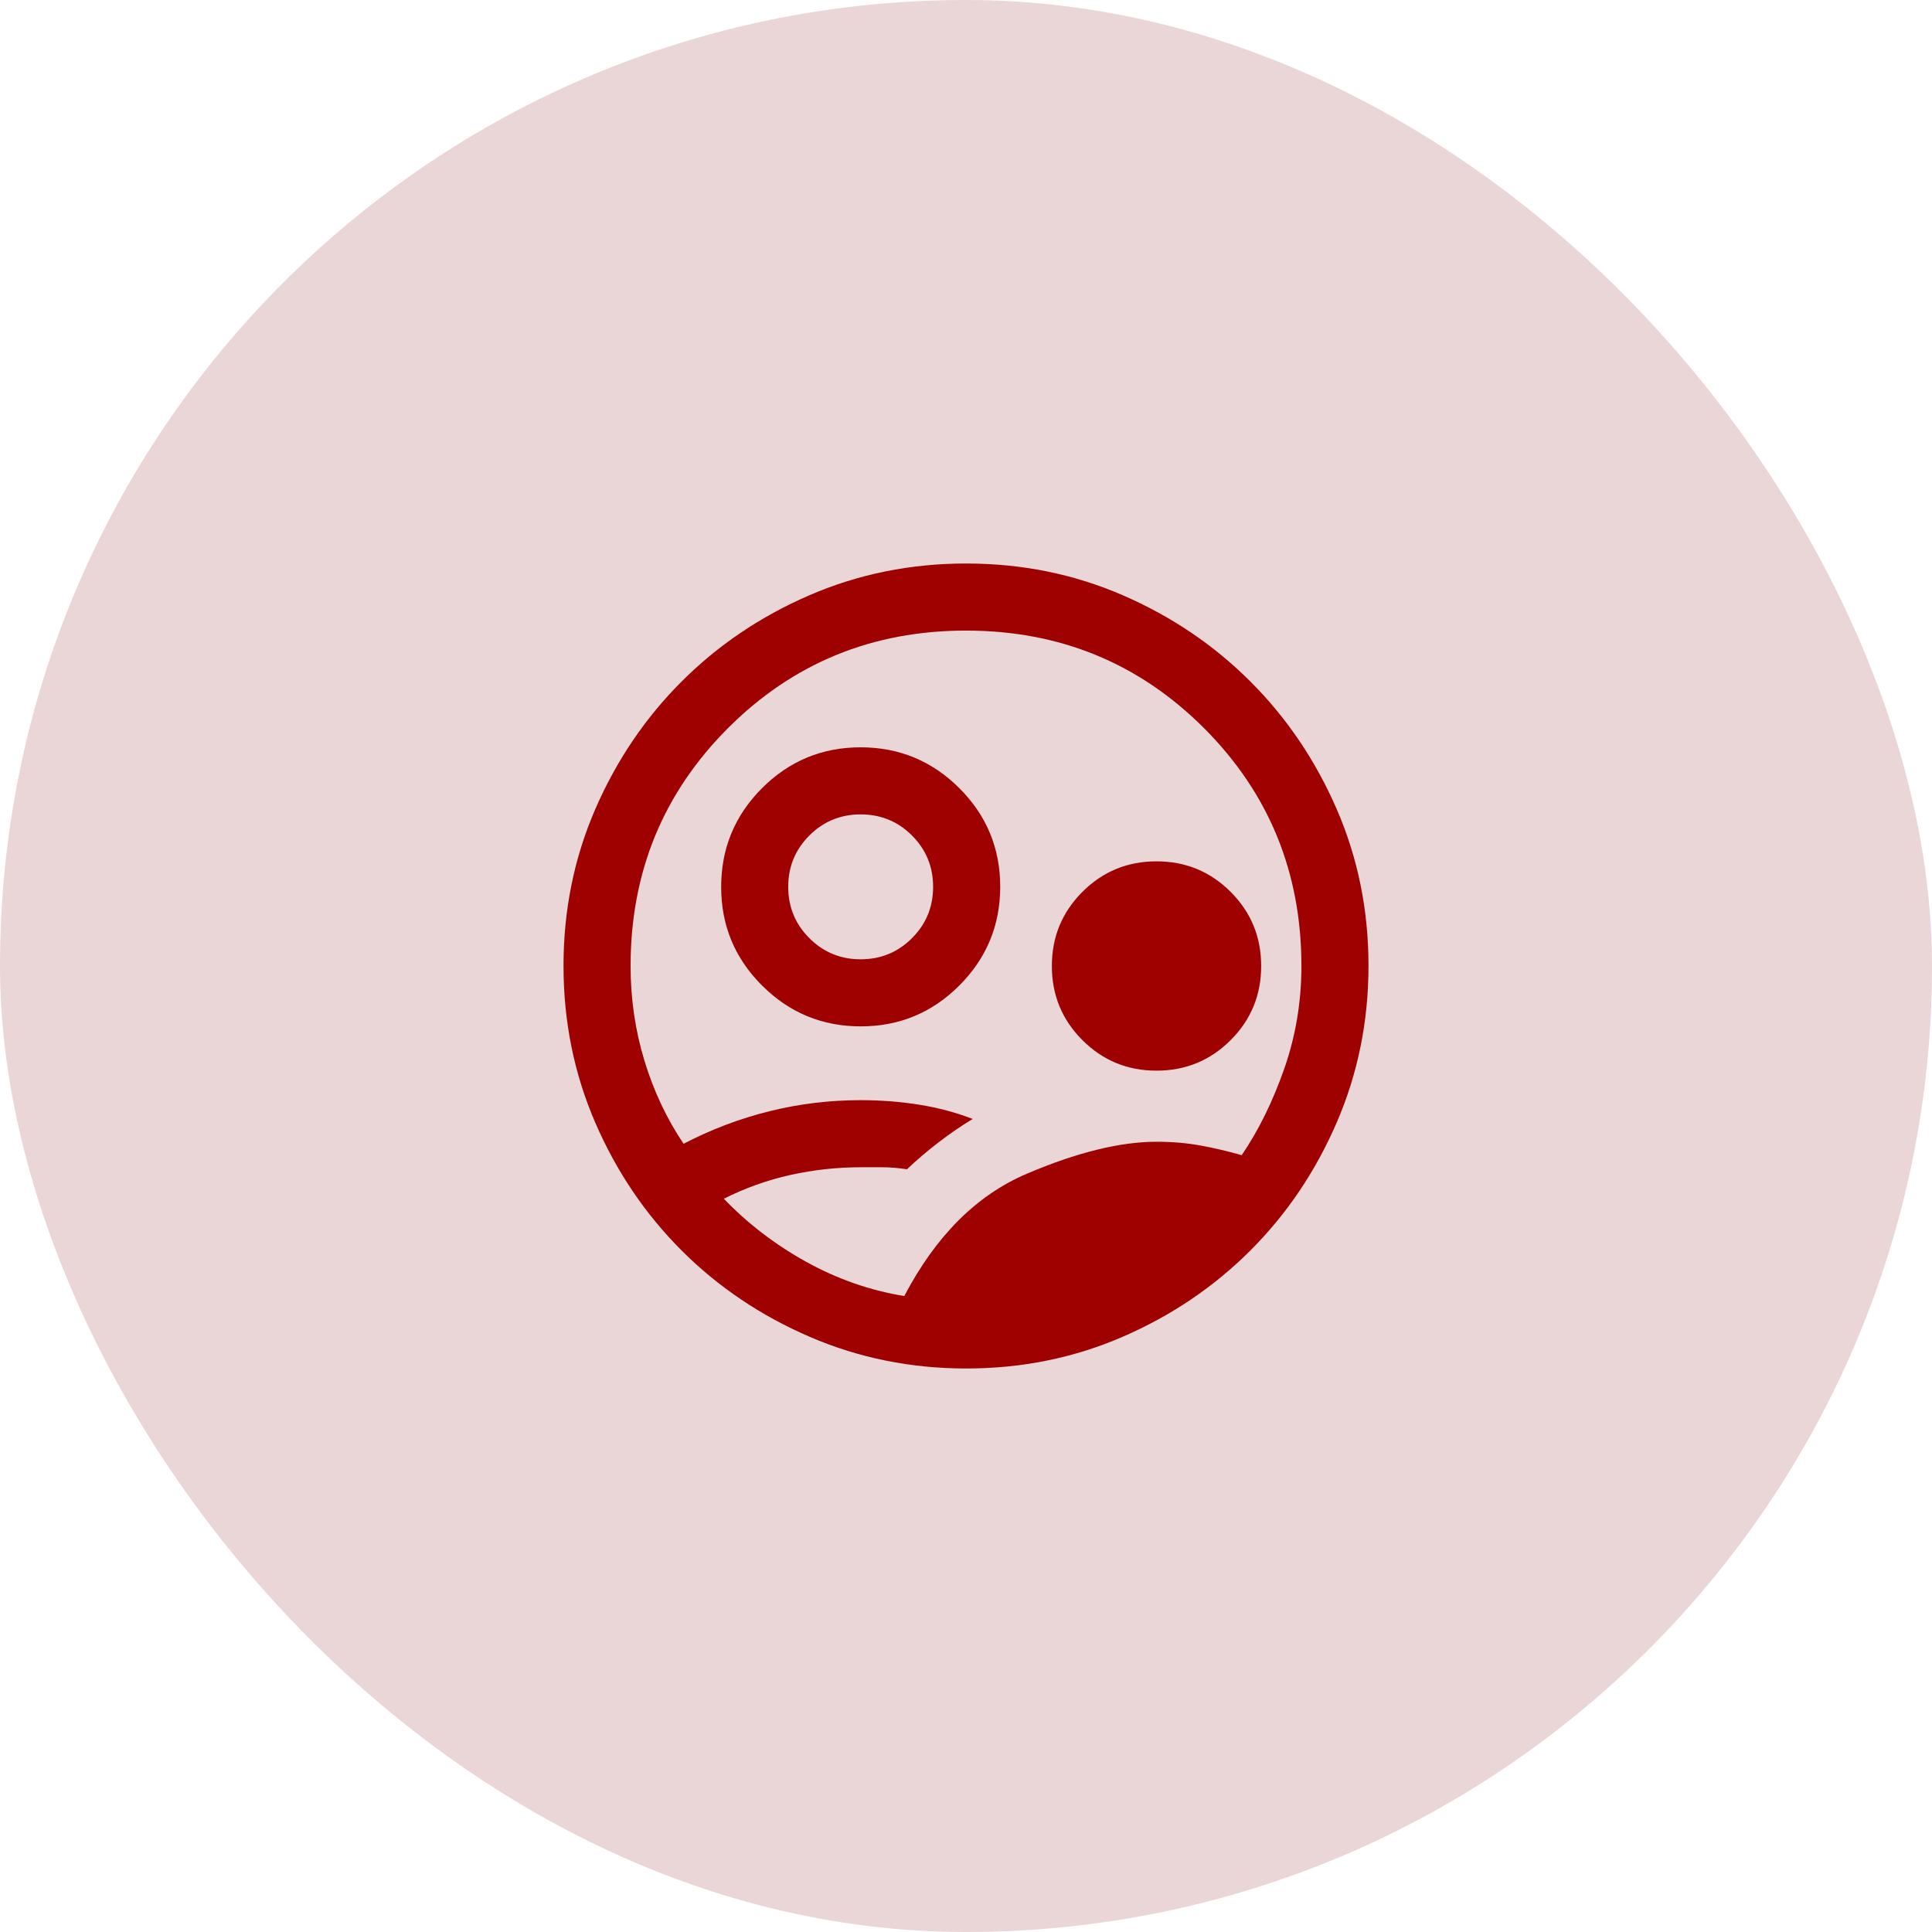
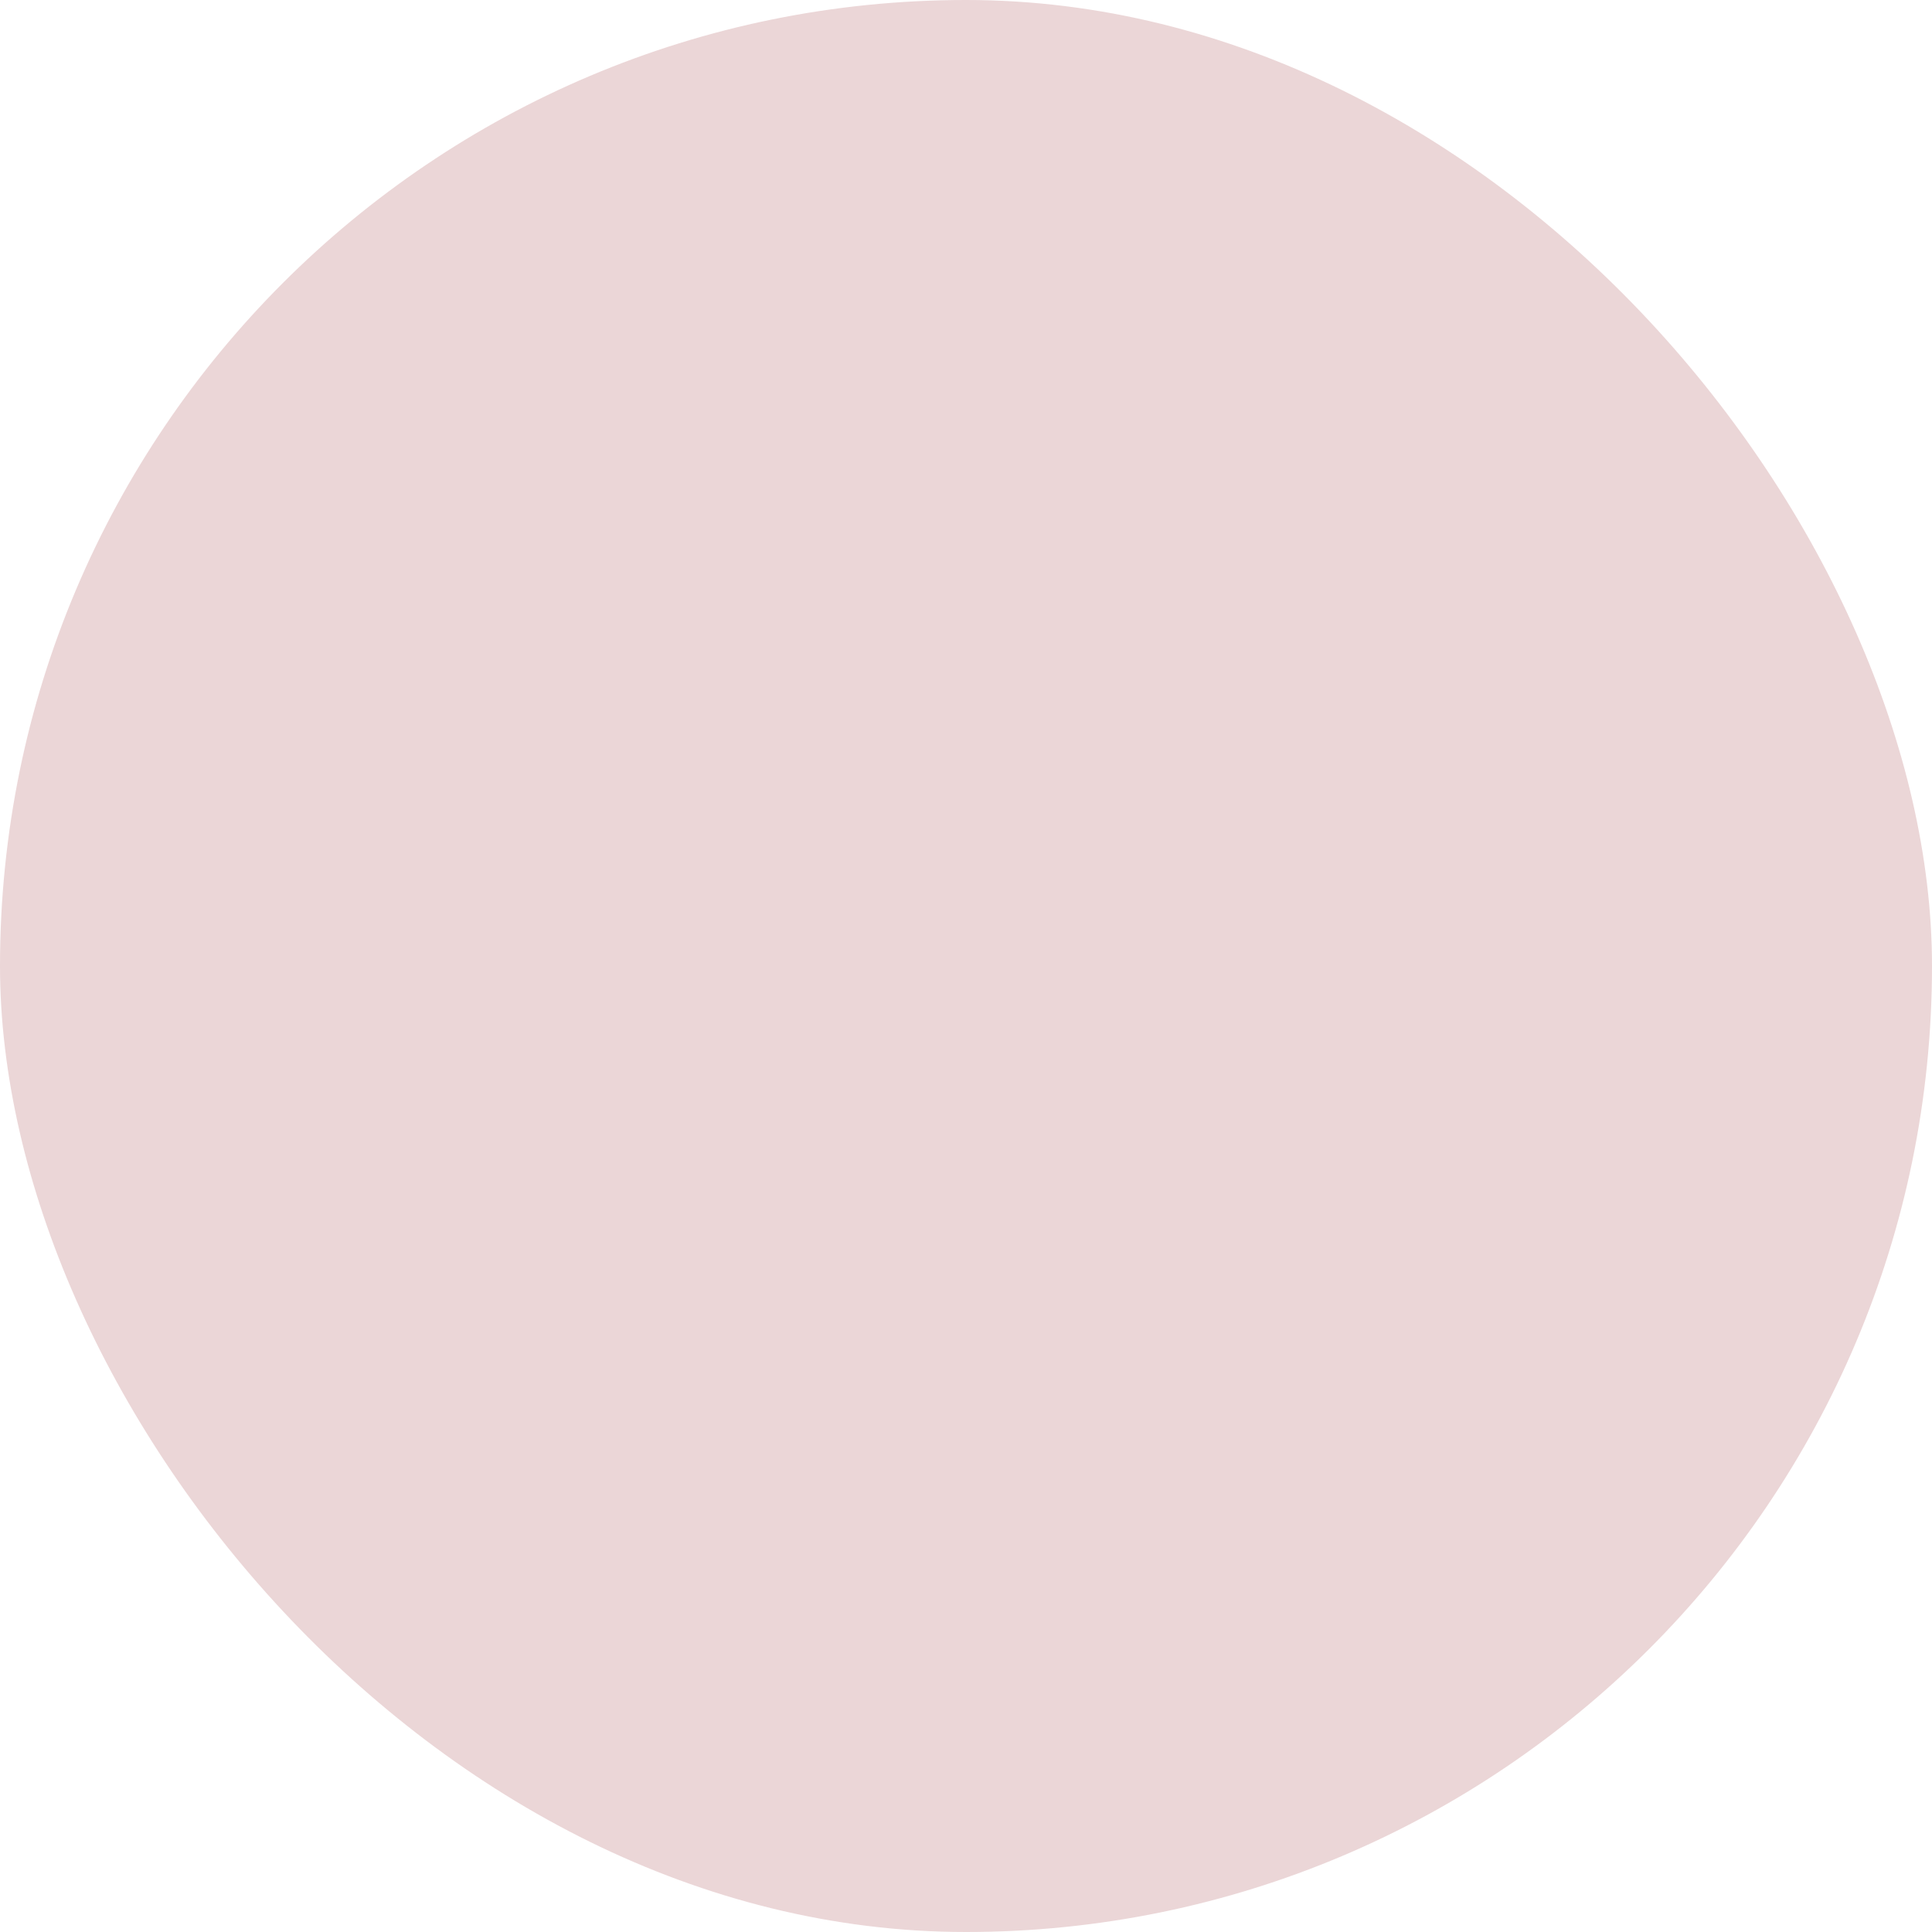
<svg xmlns="http://www.w3.org/2000/svg" width="100" height="100" viewBox="0 0 100 100" fill="none">
  <rect width="100" height="100" rx="50" fill="#EBD6D7" />
-   <path d="M46.806 67.083C48.438 63.97 50.55 61.86 53.142 60.755C55.735 59.65 57.975 59.097 59.861 59.097C60.66 59.097 61.412 59.161 62.118 59.288C62.824 59.416 63.542 59.583 64.271 59.792C65.15 58.495 65.885 57.001 66.476 55.308C67.066 53.616 67.361 51.846 67.361 50C67.361 45.154 65.679 41.048 62.316 37.684C58.952 34.321 54.847 32.639 50 32.639C45.154 32.639 41.048 34.321 37.684 37.684C34.321 41.048 32.639 45.154 32.639 50C32.639 51.701 32.879 53.339 33.359 54.913C33.84 56.487 34.514 57.917 35.382 59.202C36.806 58.461 38.287 57.899 39.827 57.517C41.366 57.135 42.94 56.944 44.548 56.944C45.59 56.944 46.6 57.022 47.578 57.179C48.556 57.335 49.479 57.581 50.347 57.917C49.734 58.287 49.135 58.698 48.551 59.15C47.966 59.601 47.431 60.058 46.944 60.521C46.481 60.451 46.056 60.417 45.668 60.417H44.565C43.327 60.417 42.109 60.55 40.911 60.816C39.714 61.082 38.565 61.493 37.465 62.048C38.715 63.345 40.142 64.436 41.745 65.321C43.348 66.207 45.035 66.794 46.806 67.083ZM50.016 70.833C47.147 70.833 44.445 70.287 41.91 69.193C39.375 68.099 37.164 66.609 35.278 64.722C33.391 62.836 31.901 60.628 30.807 58.099C29.714 55.569 29.167 52.867 29.167 49.991C29.167 47.115 29.714 44.416 30.807 41.892C31.901 39.369 33.391 37.164 35.278 35.278C37.164 33.391 39.373 31.901 41.902 30.807C44.431 29.714 47.133 29.167 50.01 29.167C52.885 29.167 55.585 29.714 58.108 30.807C60.631 31.901 62.836 33.391 64.722 35.278C66.609 37.164 68.099 39.37 69.193 41.893C70.287 44.417 70.833 47.114 70.833 49.984C70.833 52.853 70.287 55.555 69.193 58.09C68.099 60.625 66.609 62.836 64.722 64.722C62.836 66.609 60.63 68.099 58.107 69.193C55.583 70.287 52.886 70.833 50.016 70.833ZM44.553 53.125C42.559 53.125 40.856 52.42 39.444 51.011C38.032 49.602 37.327 47.901 37.327 45.907C37.327 43.913 38.031 42.211 39.44 40.798C40.85 39.387 42.551 38.681 44.544 38.681C46.538 38.681 48.241 39.385 49.653 40.794C51.065 42.204 51.771 43.905 51.771 45.898C51.771 47.892 51.066 49.595 49.657 51.007C48.248 52.419 46.546 53.125 44.553 53.125ZM44.548 49.653C45.59 49.653 46.476 49.288 47.205 48.559C47.934 47.83 48.298 46.944 48.298 45.903C48.298 44.861 47.934 43.975 47.205 43.246C46.476 42.517 45.59 42.153 44.548 42.153C43.507 42.153 42.621 42.517 41.892 43.246C41.163 43.975 40.798 44.861 40.798 45.903C40.798 46.944 41.163 47.83 41.892 48.559C42.621 49.288 43.507 49.653 44.548 49.653ZM59.861 55.417C58.356 55.417 57.078 54.89 56.025 53.837C54.971 52.783 54.444 51.505 54.444 50C54.444 48.495 54.971 47.217 56.025 46.163C57.078 45.11 58.356 44.583 59.861 44.583C61.366 44.583 62.645 45.11 63.698 46.163C64.751 47.217 65.278 48.495 65.278 50C65.278 51.505 64.751 52.783 63.698 53.837C62.645 54.89 61.366 55.417 59.861 55.417Z" fill="#9F0000" />
</svg>